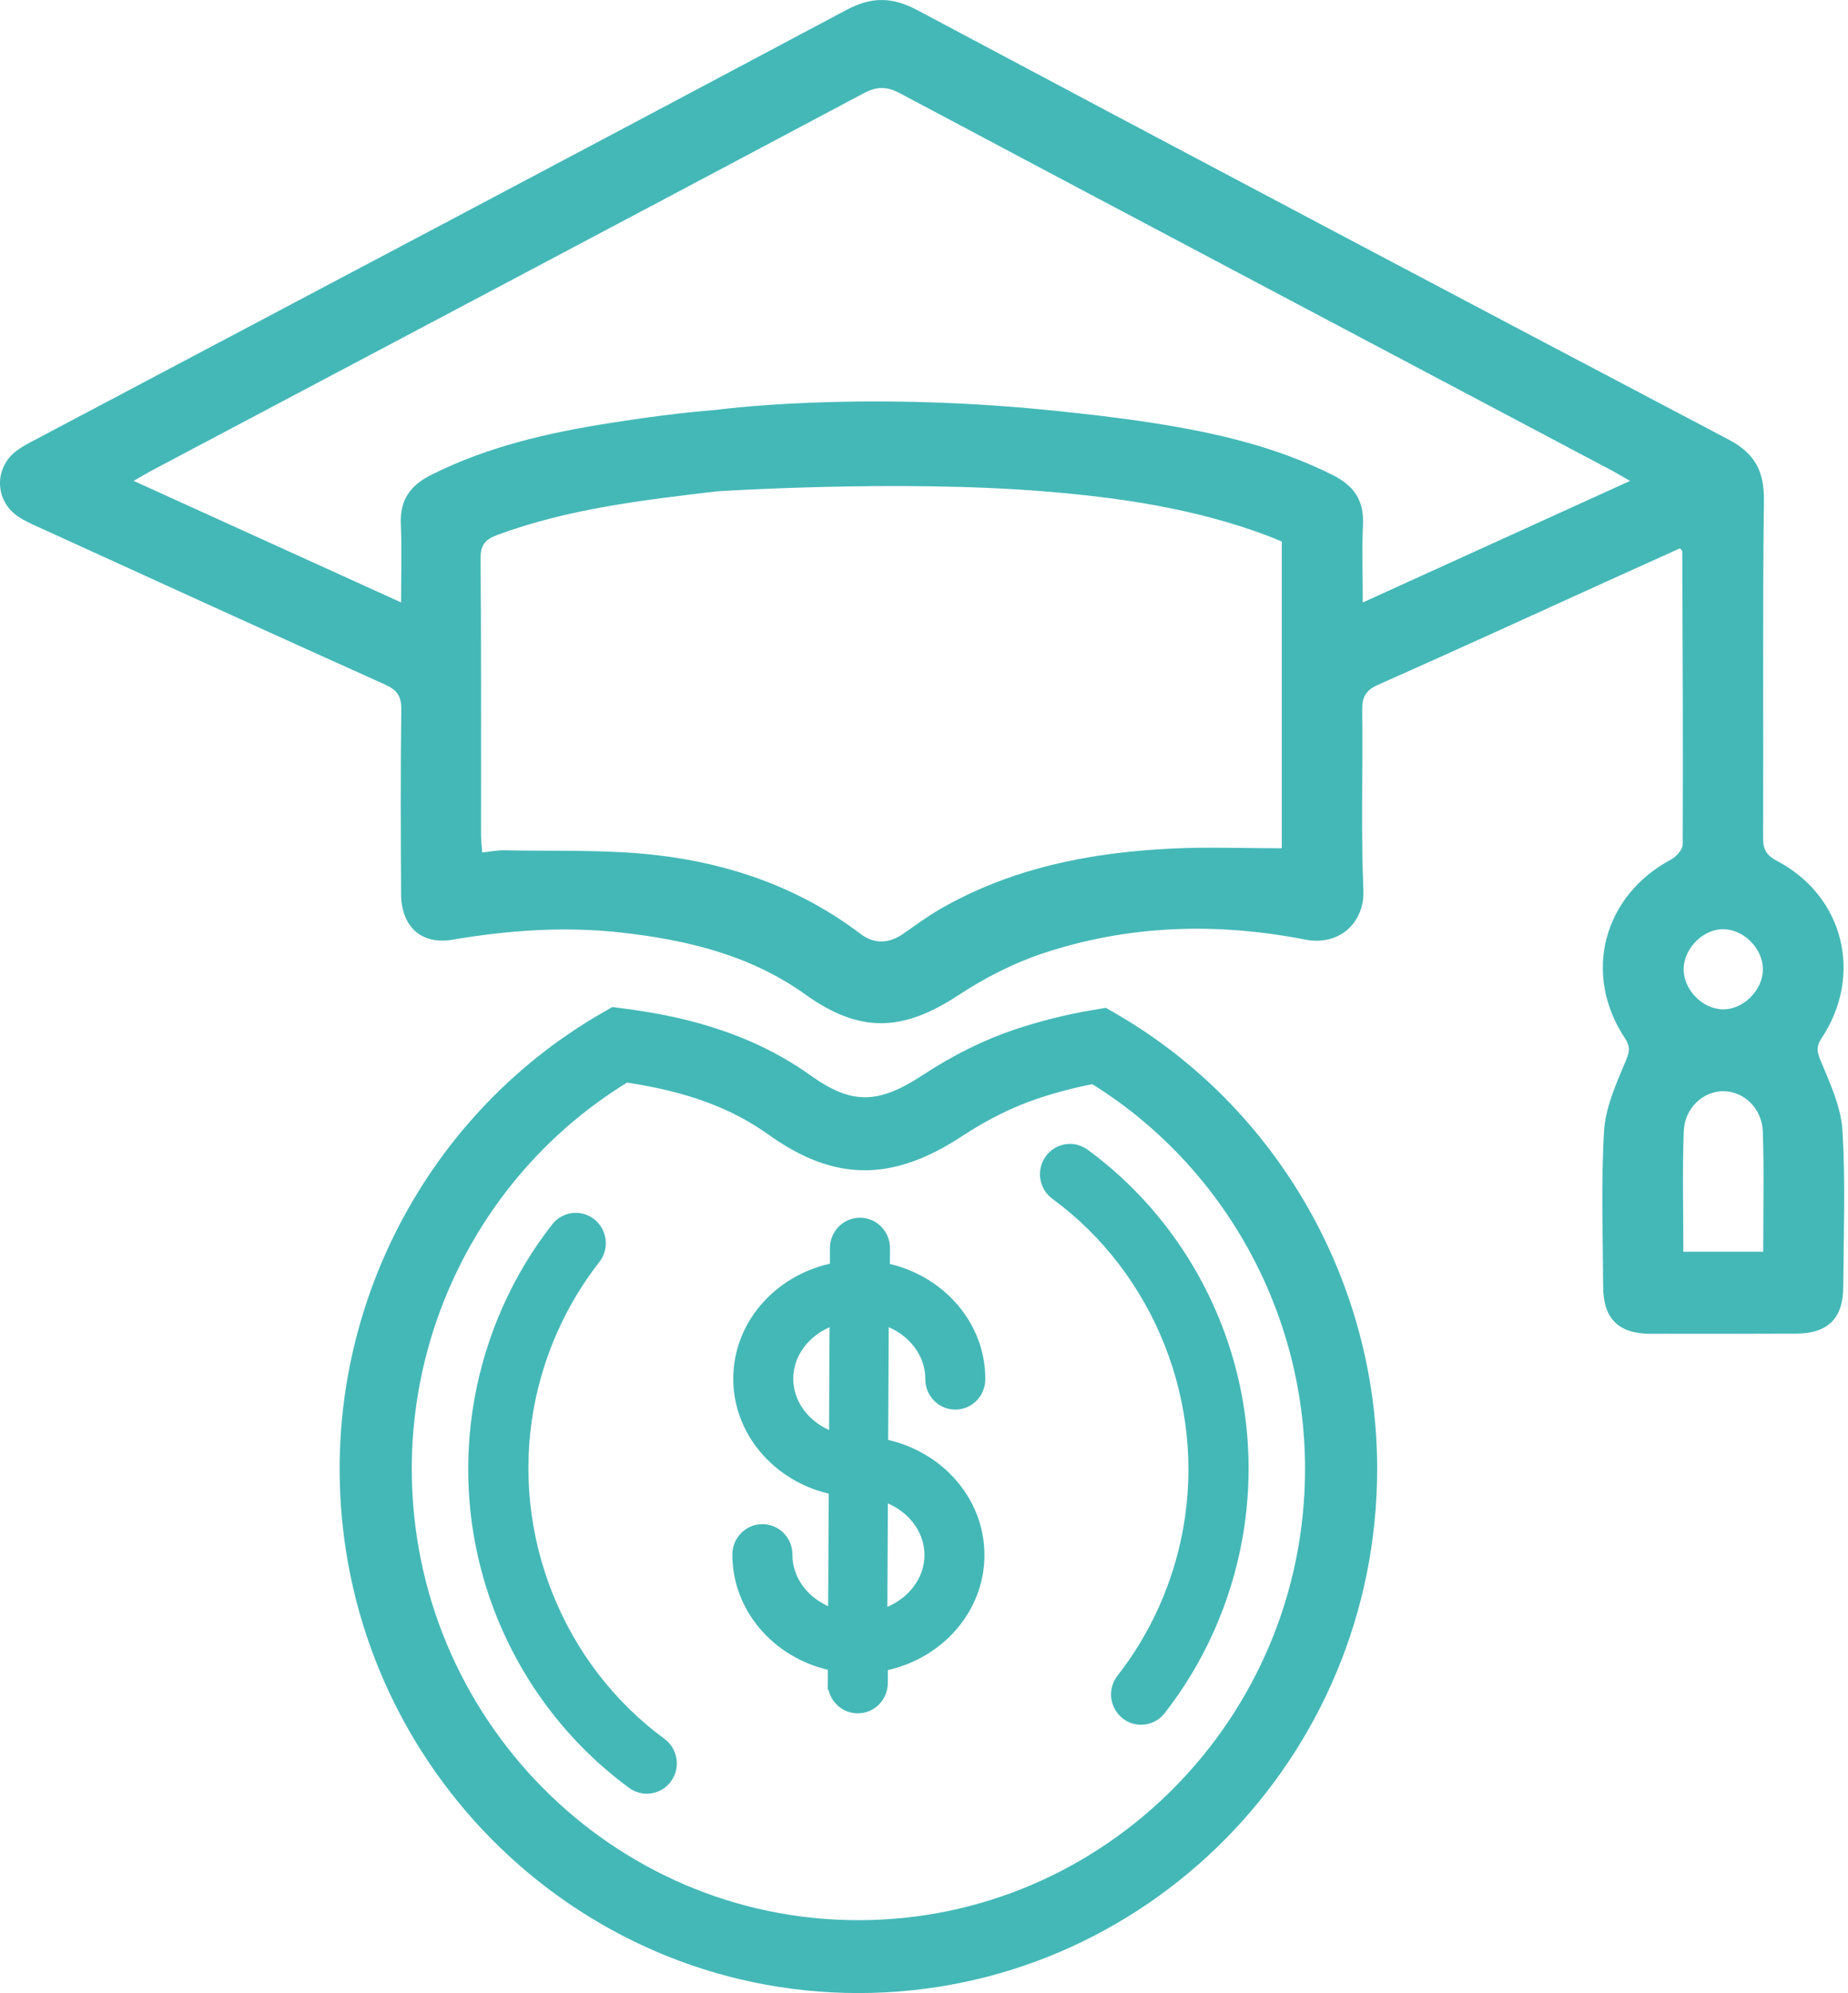
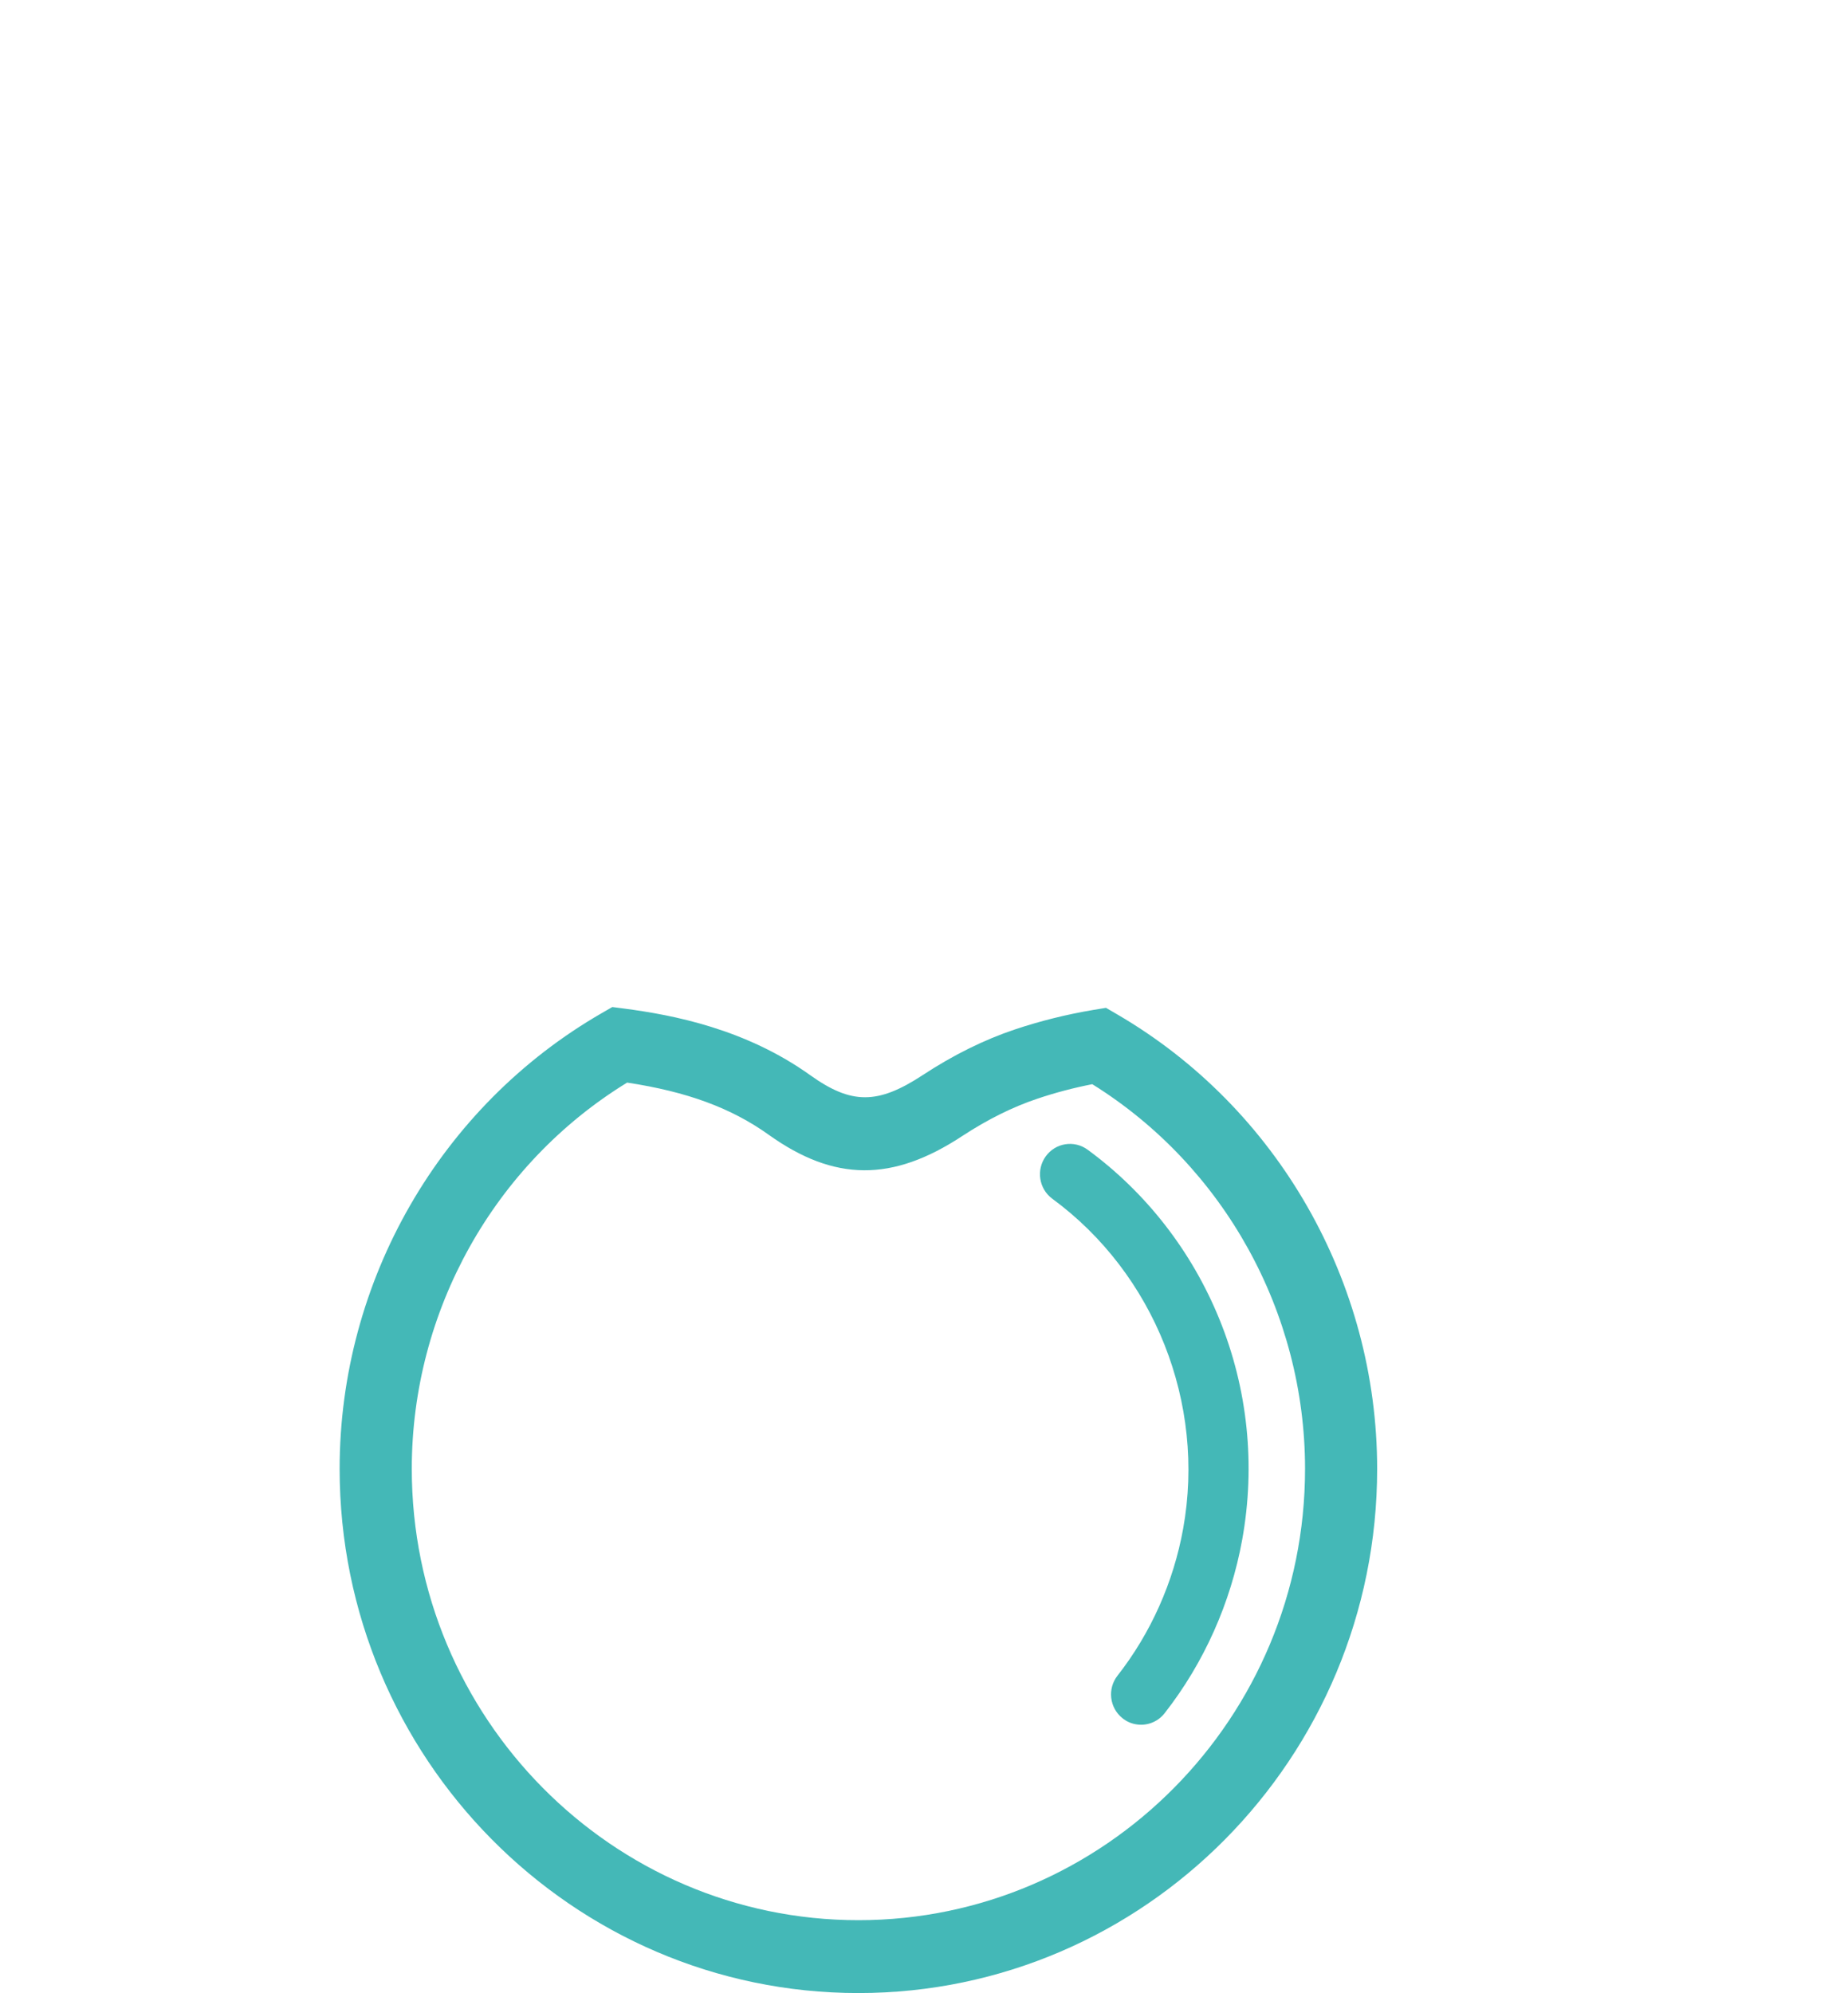
<svg xmlns="http://www.w3.org/2000/svg" width="51" height="55" viewBox="0 0 51 55" fill="none">
  <path d="M33.652 36.404C32.89 34.532 31.633 32.913 30.016 31.727C29.645 31.455 29.128 31.538 28.859 31.911C28.59 32.285 28.672 32.809 29.041 33.08C31.859 35.15 33.277 38.724 32.652 42.184C32.385 43.665 31.759 45.068 30.841 46.24C30.557 46.602 30.617 47.128 30.977 47.415C31.087 47.504 31.212 47.559 31.342 47.582C31.634 47.636 31.943 47.529 32.14 47.278C33.225 45.892 33.966 44.234 34.282 42.485C34.653 40.43 34.435 38.327 33.652 36.404Z" fill="#44B8B7" />
-   <path d="M18.338 47.986C15.52 45.916 14.103 42.342 14.728 38.881C14.996 37.4 15.622 35.998 16.54 34.826C16.824 34.464 16.763 33.937 16.404 33.65C16.045 33.363 15.524 33.424 15.24 33.788C14.154 35.173 13.414 36.832 13.098 38.581C12.727 40.636 12.944 42.739 13.727 44.662C14.489 46.534 15.747 48.152 17.363 49.339C17.467 49.415 17.582 49.463 17.701 49.485C18.004 49.541 18.327 49.423 18.52 49.154C18.789 48.78 18.707 48.257 18.338 47.986Z" fill="#44B8B7" />
-   <path d="M24.511 39.736L24.526 36.624C25.127 36.887 25.539 37.432 25.536 38.057C25.534 38.52 25.903 38.897 26.36 38.899C26.818 38.901 27.19 38.528 27.192 38.066C27.2 36.533 26.076 35.238 24.558 34.88L24.561 34.446C24.563 33.983 24.193 33.606 23.737 33.604C23.279 33.602 22.906 33.975 22.904 34.437L22.902 34.873C21.381 35.215 20.243 36.498 20.236 38.033C20.229 39.566 21.353 40.861 22.871 41.219L22.855 44.325C22.267 44.058 21.866 43.52 21.869 42.902C21.871 42.439 21.502 42.063 21.045 42.06C20.587 42.058 20.214 42.431 20.212 42.893C20.204 44.426 21.329 45.721 22.846 46.079L22.844 46.441L22.843 46.632H22.865C22.949 47.002 23.276 47.279 23.668 47.281C24.126 47.284 24.499 46.91 24.501 46.449L24.503 46.087C26.024 45.745 27.162 44.461 27.168 42.926C27.176 41.386 26.04 40.086 24.511 39.736ZM21.892 38.039C21.895 37.422 22.302 36.887 22.893 36.626L22.88 39.463C22.29 39.196 21.889 38.657 21.892 38.039ZM24.489 44.343L24.503 41.486C25.104 41.75 25.516 42.294 25.513 42.92C25.509 43.545 25.091 44.085 24.489 44.343Z" fill="#44B8B7" />
-   <path d="M46.362 15.132C45.812 15.38 45.246 15.634 44.681 15.891C42.468 16.895 40.258 17.91 38.037 18.895C37.688 19.049 37.589 19.232 37.593 19.599C37.614 21.256 37.557 22.915 37.626 24.569C37.663 25.434 36.985 26.118 36.015 25.928C33.573 25.451 31.136 25.521 28.764 26.315C27.956 26.585 27.168 26.991 26.453 27.461C24.911 28.475 23.729 28.519 22.228 27.445C20.706 26.356 18.97 25.941 17.161 25.736C15.594 25.559 14.039 25.668 12.488 25.932C11.625 26.078 11.073 25.57 11.069 24.67C11.06 22.976 11.053 21.28 11.075 19.586C11.08 19.21 10.96 19.042 10.622 18.889C7.448 17.463 4.283 16.015 1.117 14.571C0.9 14.472 0.675 14.378 0.48 14.241C-0.153 13.795 -0.16 12.9 0.459 12.438C0.62 12.317 0.804 12.224 0.983 12.129C8.443 8.182 15.909 4.241 23.36 0.274C24.057 -0.097 24.627 -0.087 25.318 0.281C32.77 4.249 40.232 8.197 47.702 12.128C48.419 12.505 48.69 12.991 48.68 13.807C48.641 16.916 48.67 20.026 48.657 23.134C48.656 23.457 48.761 23.61 49.046 23.761C50.885 24.731 51.428 26.905 50.268 28.656C50.089 28.927 50.165 29.075 50.274 29.338C50.526 29.941 50.812 30.577 50.849 31.214C50.933 32.642 50.878 34.08 50.87 35.513C50.866 36.383 50.445 36.798 49.57 36.802C48.225 36.808 46.879 36.809 45.535 36.806C44.665 36.804 44.247 36.387 44.243 35.51C44.236 34.076 44.183 32.639 44.268 31.211C44.306 30.573 44.59 29.936 44.843 29.332C44.955 29.065 45.02 28.916 44.843 28.649C43.67 26.881 44.243 24.721 46.113 23.721C46.258 23.643 46.438 23.447 46.438 23.305C46.449 20.607 46.437 17.907 46.427 15.208C46.429 15.196 46.409 15.184 46.362 15.132ZM28.967 11.321C29.936 11.418 30.906 11.529 31.869 11.68C33.562 11.946 35.223 12.329 36.776 13.107C37.357 13.398 37.644 13.799 37.615 14.465C37.584 15.159 37.609 15.855 37.609 16.626C40.1 15.493 42.502 14.4 44.985 13.271C44.749 13.137 44.596 13.043 44.436 12.96C37.903 9.501 31.367 6.047 24.84 2.576C24.47 2.379 24.199 2.38 23.829 2.577C17.302 6.048 10.767 9.502 4.233 12.961C4.075 13.044 3.921 13.138 3.688 13.27C6.183 14.403 8.597 15.501 11.069 16.624C11.069 15.836 11.092 15.146 11.062 14.46C11.033 13.794 11.325 13.392 11.904 13.103C13.456 12.325 15.118 11.944 16.81 11.678C17.791 11.524 18.778 11.389 19.767 11.311C19.765 11.312 23.591 10.78 28.967 11.321ZM19.773 13.56C17.728 13.803 15.684 14.04 13.728 14.761C13.378 14.891 13.259 15.043 13.263 15.426C13.283 17.958 13.273 20.49 13.275 23.024C13.275 23.181 13.296 23.34 13.308 23.524C13.545 23.5 13.727 23.46 13.909 23.464C15.304 23.495 16.711 23.437 18.093 23.595C20.143 23.828 22.069 24.497 23.749 25.772C24.13 26.061 24.534 26.04 24.929 25.767C25.263 25.536 25.59 25.291 25.941 25.089C27.922 23.948 30.095 23.524 32.339 23.417C33.341 23.369 34.346 23.409 35.374 23.409C35.374 20.627 35.374 17.801 35.374 14.945C35.246 14.893 35.116 14.835 34.981 14.784C32.997 14.037 30.922 13.731 28.831 13.561C24.787 13.229 19.773 13.56 19.773 13.56ZM46.456 34.543C47.231 34.543 47.923 34.543 48.66 34.543C48.66 33.422 48.686 32.328 48.65 31.238C48.628 30.581 48.129 30.119 47.564 30.113C47.004 30.109 46.49 30.574 46.467 31.225C46.427 32.317 46.456 33.411 46.456 34.543ZM47.543 27.854C48.109 27.865 48.651 27.326 48.651 26.75C48.652 26.196 48.156 25.674 47.6 25.643C47.041 25.612 46.486 26.137 46.465 26.719C46.444 27.289 46.969 27.843 47.543 27.854Z" fill="#44B8B7" />
  <path d="M23.69 55C15.795 55 9.373 48.51 9.373 40.533C9.373 35.348 12.146 30.529 16.608 27.957L16.898 27.79L17.23 27.833C18.578 28.01 20.575 28.393 22.362 29.672C23.499 30.484 24.225 30.483 25.468 29.666C26.307 29.115 27.161 28.692 28.01 28.408C28.705 28.175 29.433 27.994 30.172 27.87L30.522 27.812L30.831 27.992C35.257 30.571 38.006 35.377 38.006 40.534C38.007 48.511 31.584 55 23.69 55ZM17.307 29.875C13.632 32.128 11.364 36.18 11.364 40.533C11.364 47.401 16.893 52.989 23.69 52.989C30.487 52.989 36.016 47.401 36.016 40.533C36.016 36.212 33.776 32.179 30.144 29.919C29.629 30.02 29.123 30.153 28.636 30.317C27.95 30.546 27.25 30.894 26.554 31.351C24.623 32.621 23.026 32.61 21.212 31.313C20.18 30.576 18.966 30.127 17.307 29.875Z" fill="#44B8B7" />
</svg>